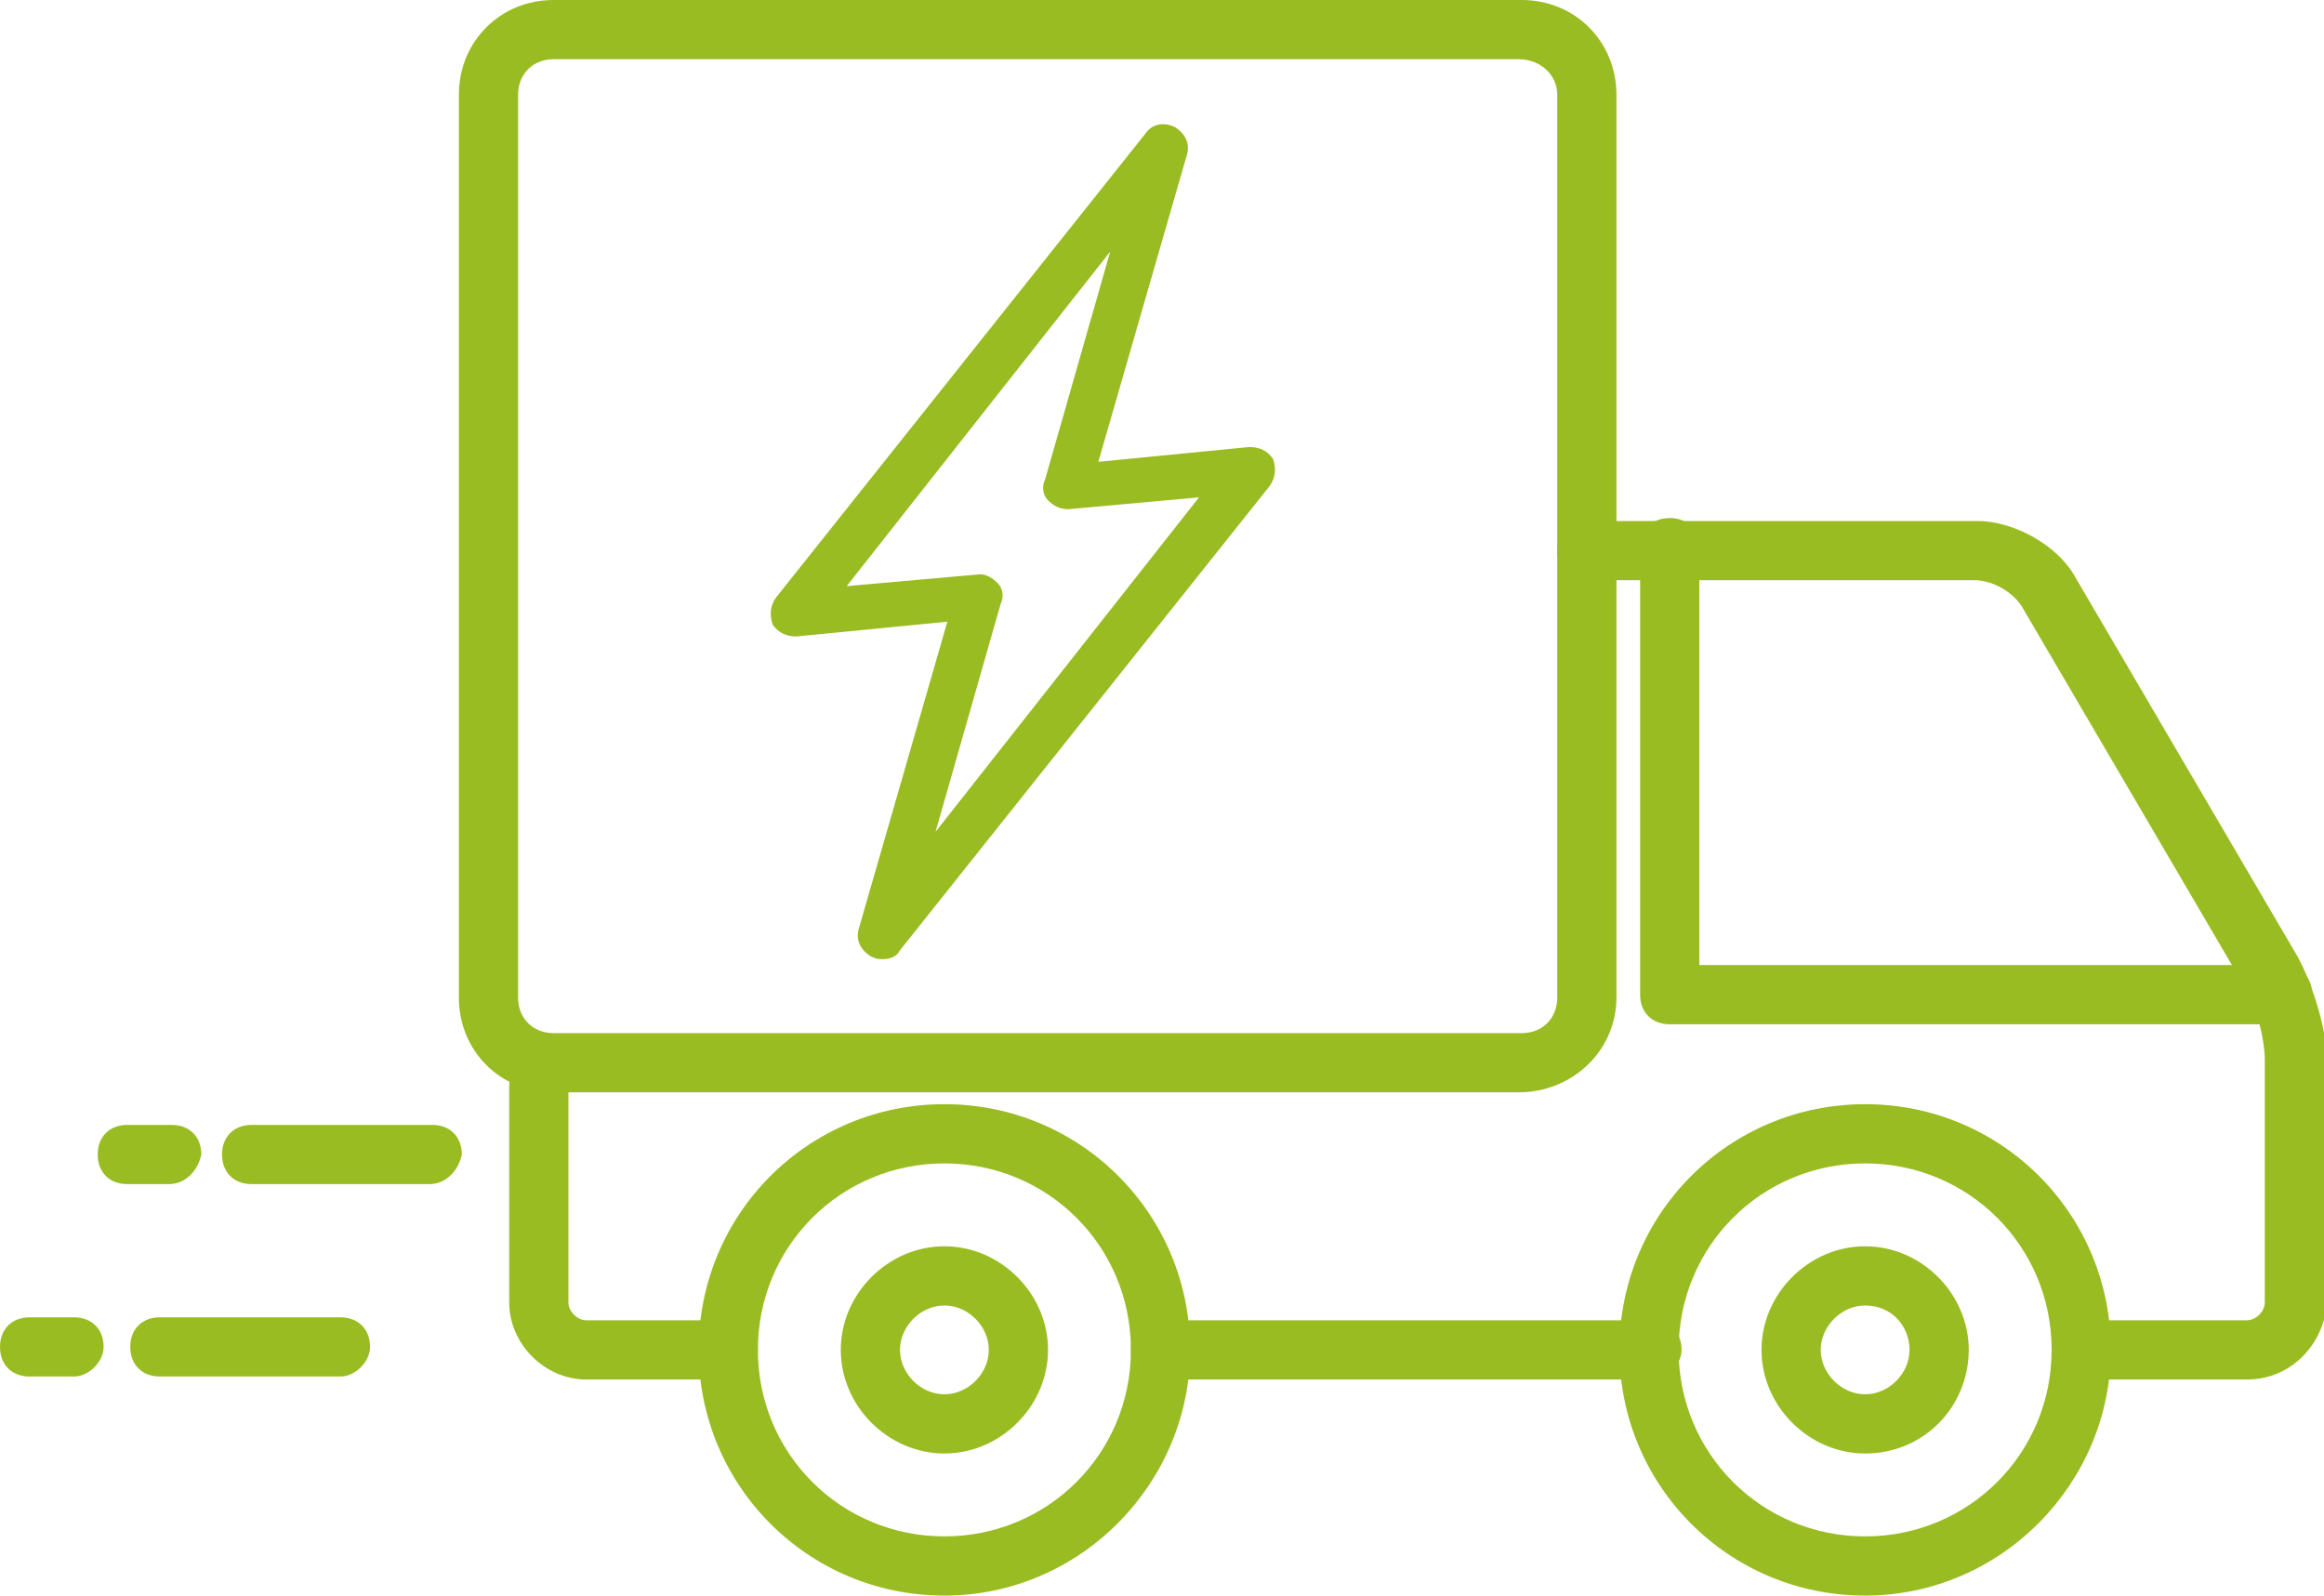
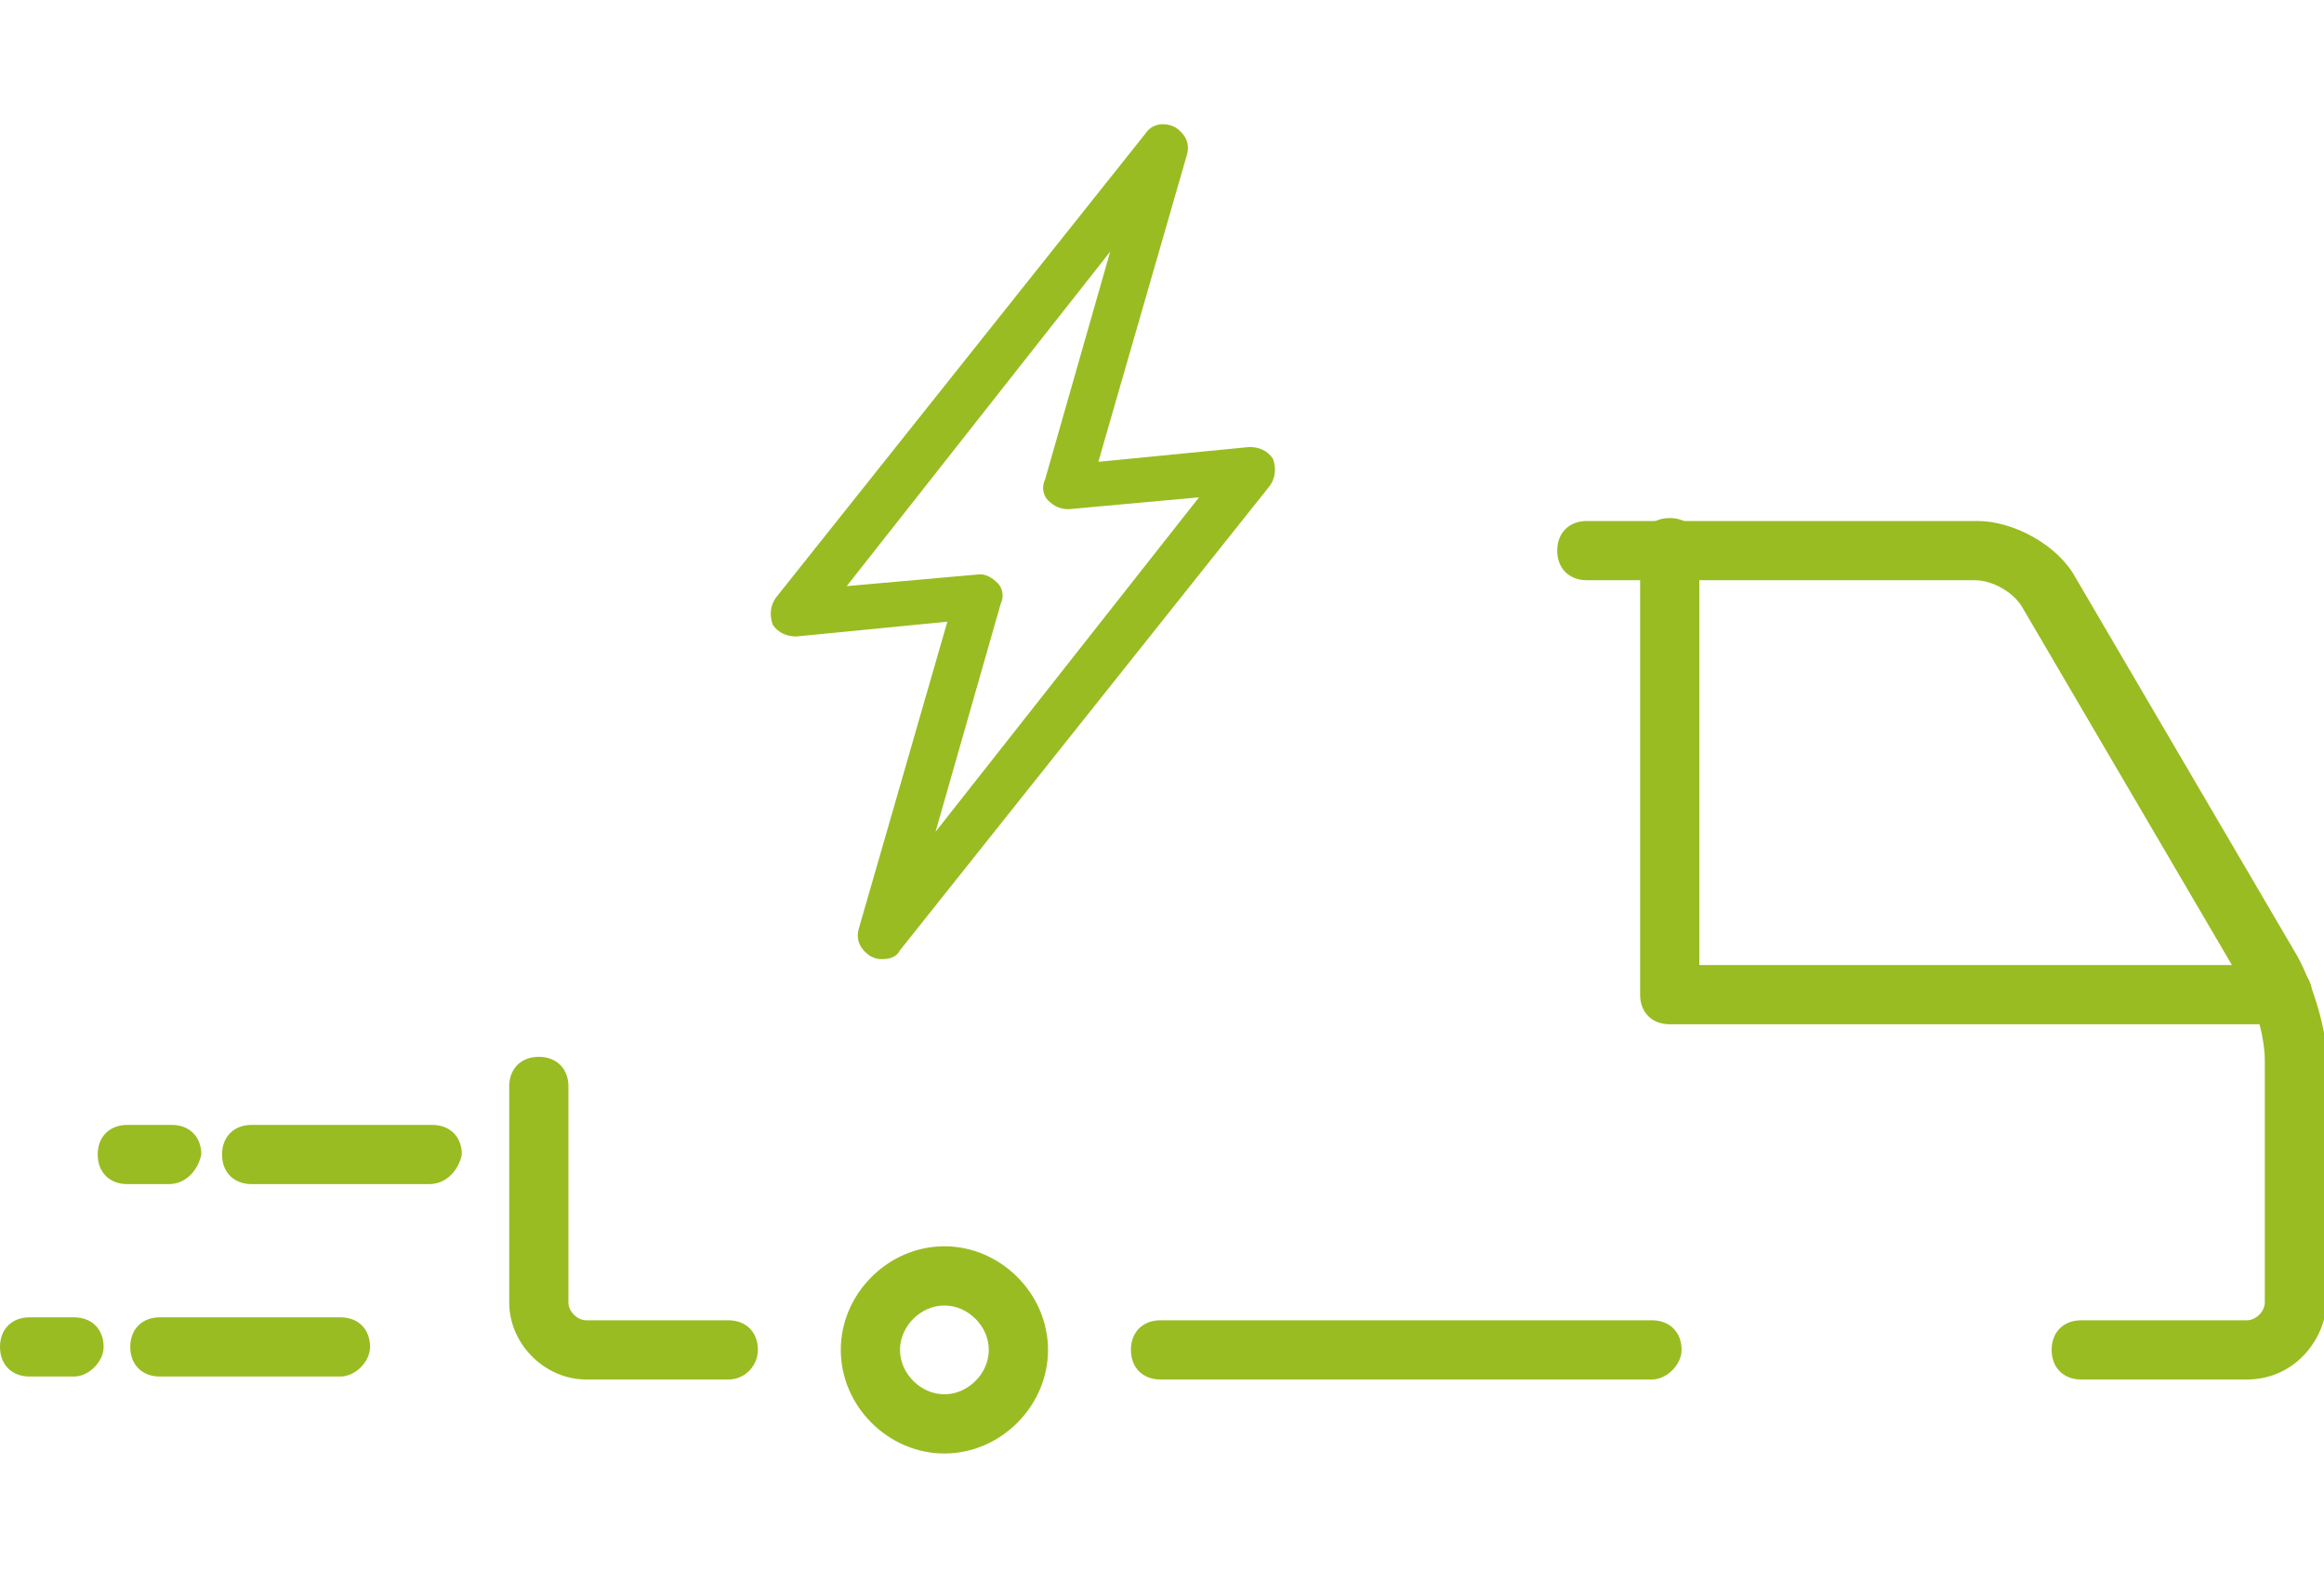
<svg xmlns="http://www.w3.org/2000/svg" version="1.1" id="레이어_1" x="0px" y="0px" viewBox="0 0 78.5 53.9" style="enable-background:new 0 0 78.5 53.9;" xml:space="preserve">
  <style type="text/css">
	.st0{fill:#99BC22;}
	.st1{fill:none;stroke:#3D3A39;stroke-width:2;stroke-linecap:round;stroke-linejoin:round;stroke-miterlimit:10;}
</style>
  <g>
    <g>
-       <path class="st0" d="M51.3,36.9H18.7c-1.8,0-3.2-1.4-3.2-3.2V3.2c0-1.8,1.4-3.2,3.2-3.2h32.7c1.8,0,3.2,1.4,3.2,3.2v30.5    C54.6,35.5,53.1,36.9,51.3,36.9z M18.7,2c-0.7,0-1.2,0.5-1.2,1.2v30.5c0,0.7,0.5,1.2,1.2,1.2h32.7c0.7,0,1.2-0.5,1.2-1.2V3.2    C52.6,2.5,52,2,51.3,2H18.7z" />
-     </g>
+       </g>
    <g>
-       <path class="st0" d="M63,53.9c-4.6,0-8.3-3.7-8.3-8.3c0-4.6,3.7-8.3,8.3-8.3s8.3,3.7,8.3,8.3C71.3,50.1,67.6,53.9,63,53.9z     M63,39.3c-3.5,0-6.3,2.8-6.3,6.3c0,3.5,2.8,6.3,6.3,6.3c3.5,0,6.3-2.8,6.3-6.3C69.3,42.1,66.5,39.3,63,39.3z" />
-     </g>
+       </g>
    <g>
-       <path class="st0" d="M31.9,53.9c-4.6,0-8.3-3.7-8.3-8.3c0-4.6,3.7-8.3,8.3-8.3c4.6,0,8.3,3.7,8.3,8.3    C40.2,50.1,36.5,53.9,31.9,53.9z M31.9,39.3c-3.5,0-6.3,2.8-6.3,6.3c0,3.5,2.8,6.3,6.3,6.3c3.5,0,6.3-2.8,6.3-6.3    C38.2,42.1,35.4,39.3,31.9,39.3z" />
-     </g>
+       </g>
    <g>
      <path class="st0" d="M75.9,46.6h-5.6c-0.6,0-1-0.4-1-1c0-0.6,0.4-1,1-1h5.6c0.3,0,0.6-0.3,0.6-0.6v-8.2c0-0.7-0.3-1.9-0.7-2.5    l-7.5-12.8c-0.3-0.5-1-0.9-1.6-0.9H53.6c-0.6,0-1-0.4-1-1c0-0.6,0.4-1,1-1h13.2c1.2,0,2.7,0.8,3.3,1.9l7.5,12.8    c0.5,0.9,1,2.5,1,3.5V44C78.5,45.4,77.4,46.6,75.9,46.6z" />
    </g>
    <g>
      <path class="st0" d="M55.8,46.6H39.2c-0.6,0-1-0.4-1-1c0-0.6,0.4-1,1-1h16.6c0.6,0,1,0.4,1,1C56.8,46.1,56.3,46.6,55.8,46.6z" />
    </g>
    <g>
      <path class="st0" d="M24.6,46.6h-4.8c-1.4,0-2.6-1.2-2.6-2.6v-7.3c0-0.6,0.4-1,1-1c0.6,0,1,0.4,1,1V44c0,0.3,0.3,0.6,0.6,0.6h4.8    c0.6,0,1,0.4,1,1C25.6,46.1,25.2,46.6,24.6,46.6z" />
    </g>
    <g>
      <path class="st1" d="M77.5,34.5" />
    </g>
    <g>
      <path class="st0" d="M77.1,34.6H56.4c-0.6,0-1-0.4-1-1V18.5c0-0.6,0.4-1,1-1c0.6,0,1,0.4,1,1v14.1h19.7c0.6,0,1,0.4,1,1    C78.1,34.2,77.7,34.6,77.1,34.6z" />
    </g>
    <g>
      <path class="st0" d="M14.5,40H8.5c-0.6,0-1-0.4-1-1c0-0.6,0.4-1,1-1h6.1c0.6,0,1,0.4,1,1C15.5,39.5,15.1,40,14.5,40z" />
    </g>
    <g>
      <path class="st0" d="M11.5,46.5H5.4c-0.6,0-1-0.4-1-1c0-0.6,0.4-1,1-1h6.1c0.6,0,1,0.4,1,1C12.5,46,12,46.5,11.5,46.5z" />
    </g>
    <g>
      <path class="st0" d="M5.7,40H4.3c-0.6,0-1-0.4-1-1c0-0.6,0.4-1,1-1h1.5c0.6,0,1,0.4,1,1C6.7,39.5,6.3,40,5.7,40z" />
    </g>
    <g>
      <path class="st0" d="M2.5,46.5H1c-0.6,0-1-0.4-1-1c0-0.6,0.4-1,1-1h1.5c0.6,0,1,0.4,1,1C3.5,46,3,46.5,2.5,46.5z" />
    </g>
    <g>
      <path class="st0" d="M31.9,49.1c-1.9,0-3.5-1.6-3.5-3.5c0-1.9,1.6-3.5,3.5-3.5c1.9,0,3.5,1.6,3.5,3.5    C35.4,47.5,33.8,49.1,31.9,49.1z M31.9,44.1c-0.8,0-1.5,0.7-1.5,1.5c0,0.8,0.7,1.5,1.5,1.5c0.8,0,1.5-0.7,1.5-1.5    C33.4,44.8,32.7,44.1,31.9,44.1z" />
    </g>
    <g>
-       <path class="st0" d="M63,49.1c-1.9,0-3.5-1.6-3.5-3.5c0-1.9,1.6-3.5,3.5-3.5c1.9,0,3.5,1.6,3.5,3.5C66.5,47.5,65,49.1,63,49.1z     M63,44.1c-0.8,0-1.5,0.7-1.5,1.5c0,0.8,0.7,1.5,1.5,1.5c0.8,0,1.5-0.7,1.5-1.5C64.5,44.8,63.9,44.1,63,44.1z" />
-     </g>
+       </g>
    <g>
      <path class="st0" d="M29.8,32.4c-0.1,0-0.2,0-0.4-0.1c-0.3-0.2-0.5-0.5-0.4-0.9L32,21l-5.1,0.5c-0.3,0-0.6-0.1-0.8-0.4    c-0.1-0.3-0.1-0.6,0.1-0.9L38.7,4.5c0.2-0.3,0.6-0.4,1-0.2c0.3,0.2,0.5,0.5,0.4,0.9l-3,10.4l5.1-0.5c0.3,0,0.6,0.1,0.8,0.4    c0.1,0.3,0.1,0.6-0.1,0.9L30.4,32.1C30.3,32.3,30.1,32.4,29.8,32.4z M33.1,19.4c0.2,0,0.4,0.1,0.6,0.3c0.2,0.2,0.2,0.5,0.1,0.7    l-2.2,7.7l8.9-11.3l-4.4,0.4c-0.3,0-0.5-0.1-0.7-0.3c-0.2-0.2-0.2-0.5-0.1-0.7l2.2-7.7l-8.9,11.3L33.1,19.4    C33,19.4,33.1,19.4,33.1,19.4z" />
    </g>
  </g>
</svg>